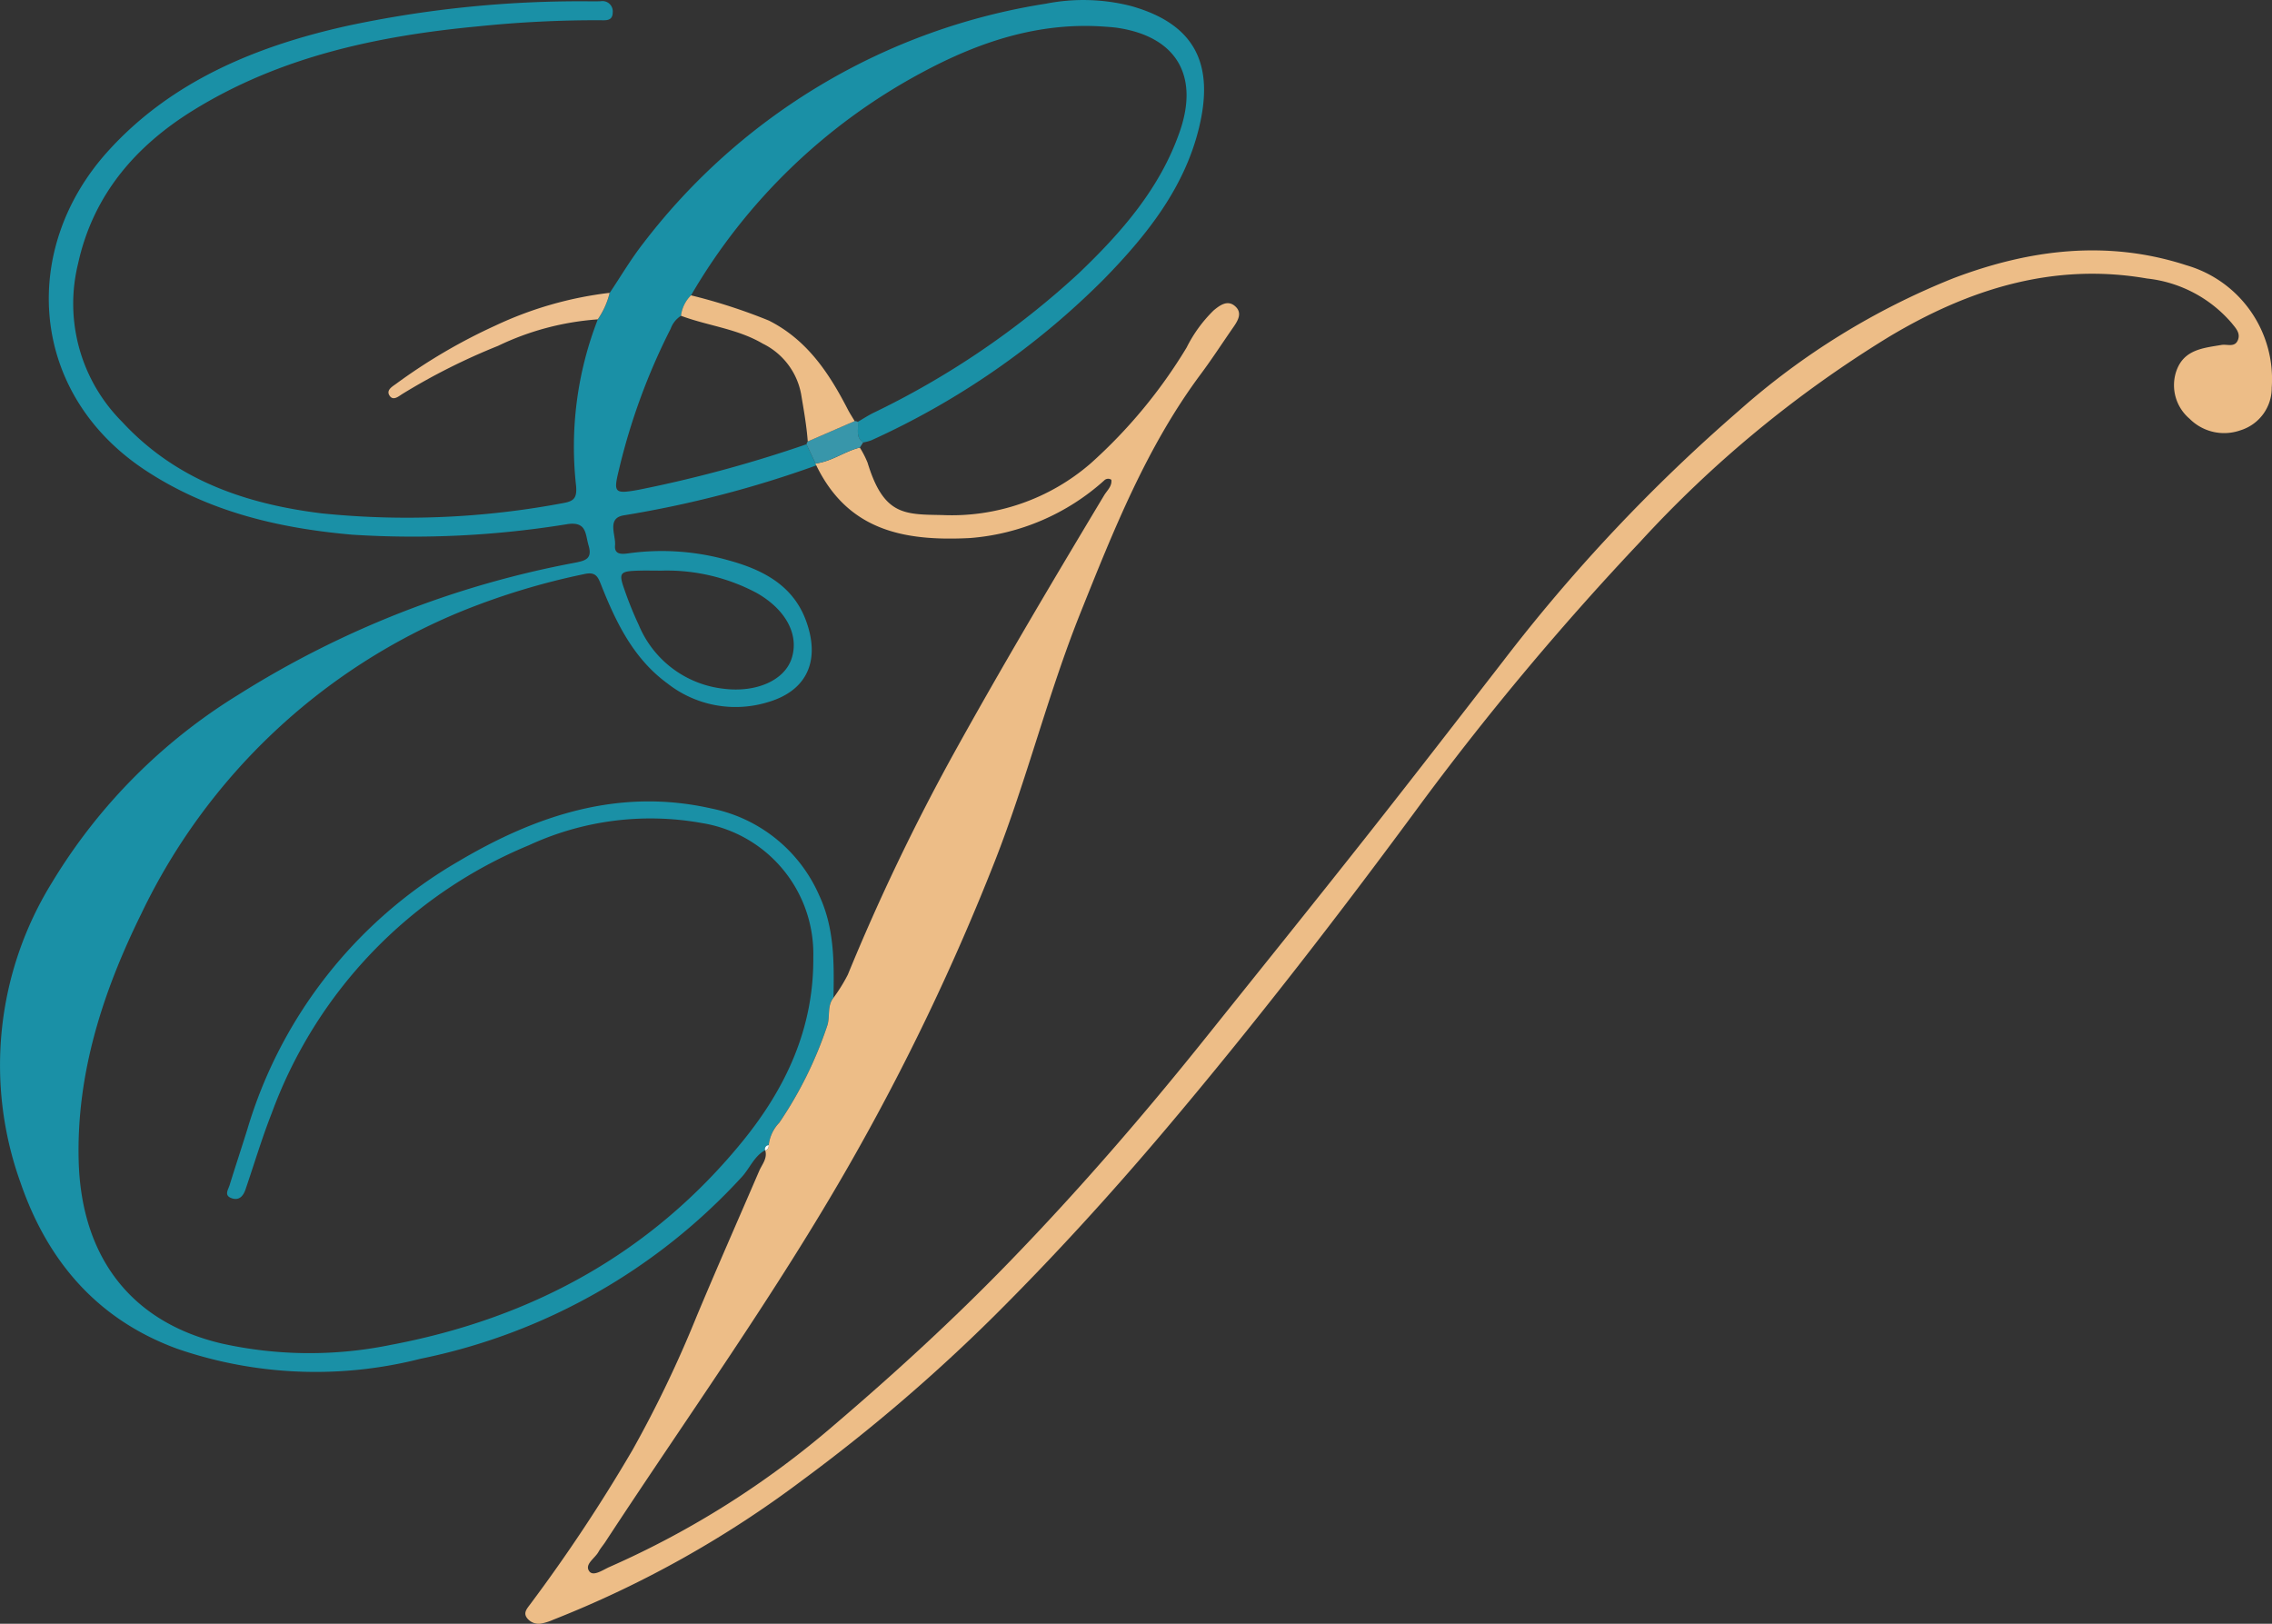
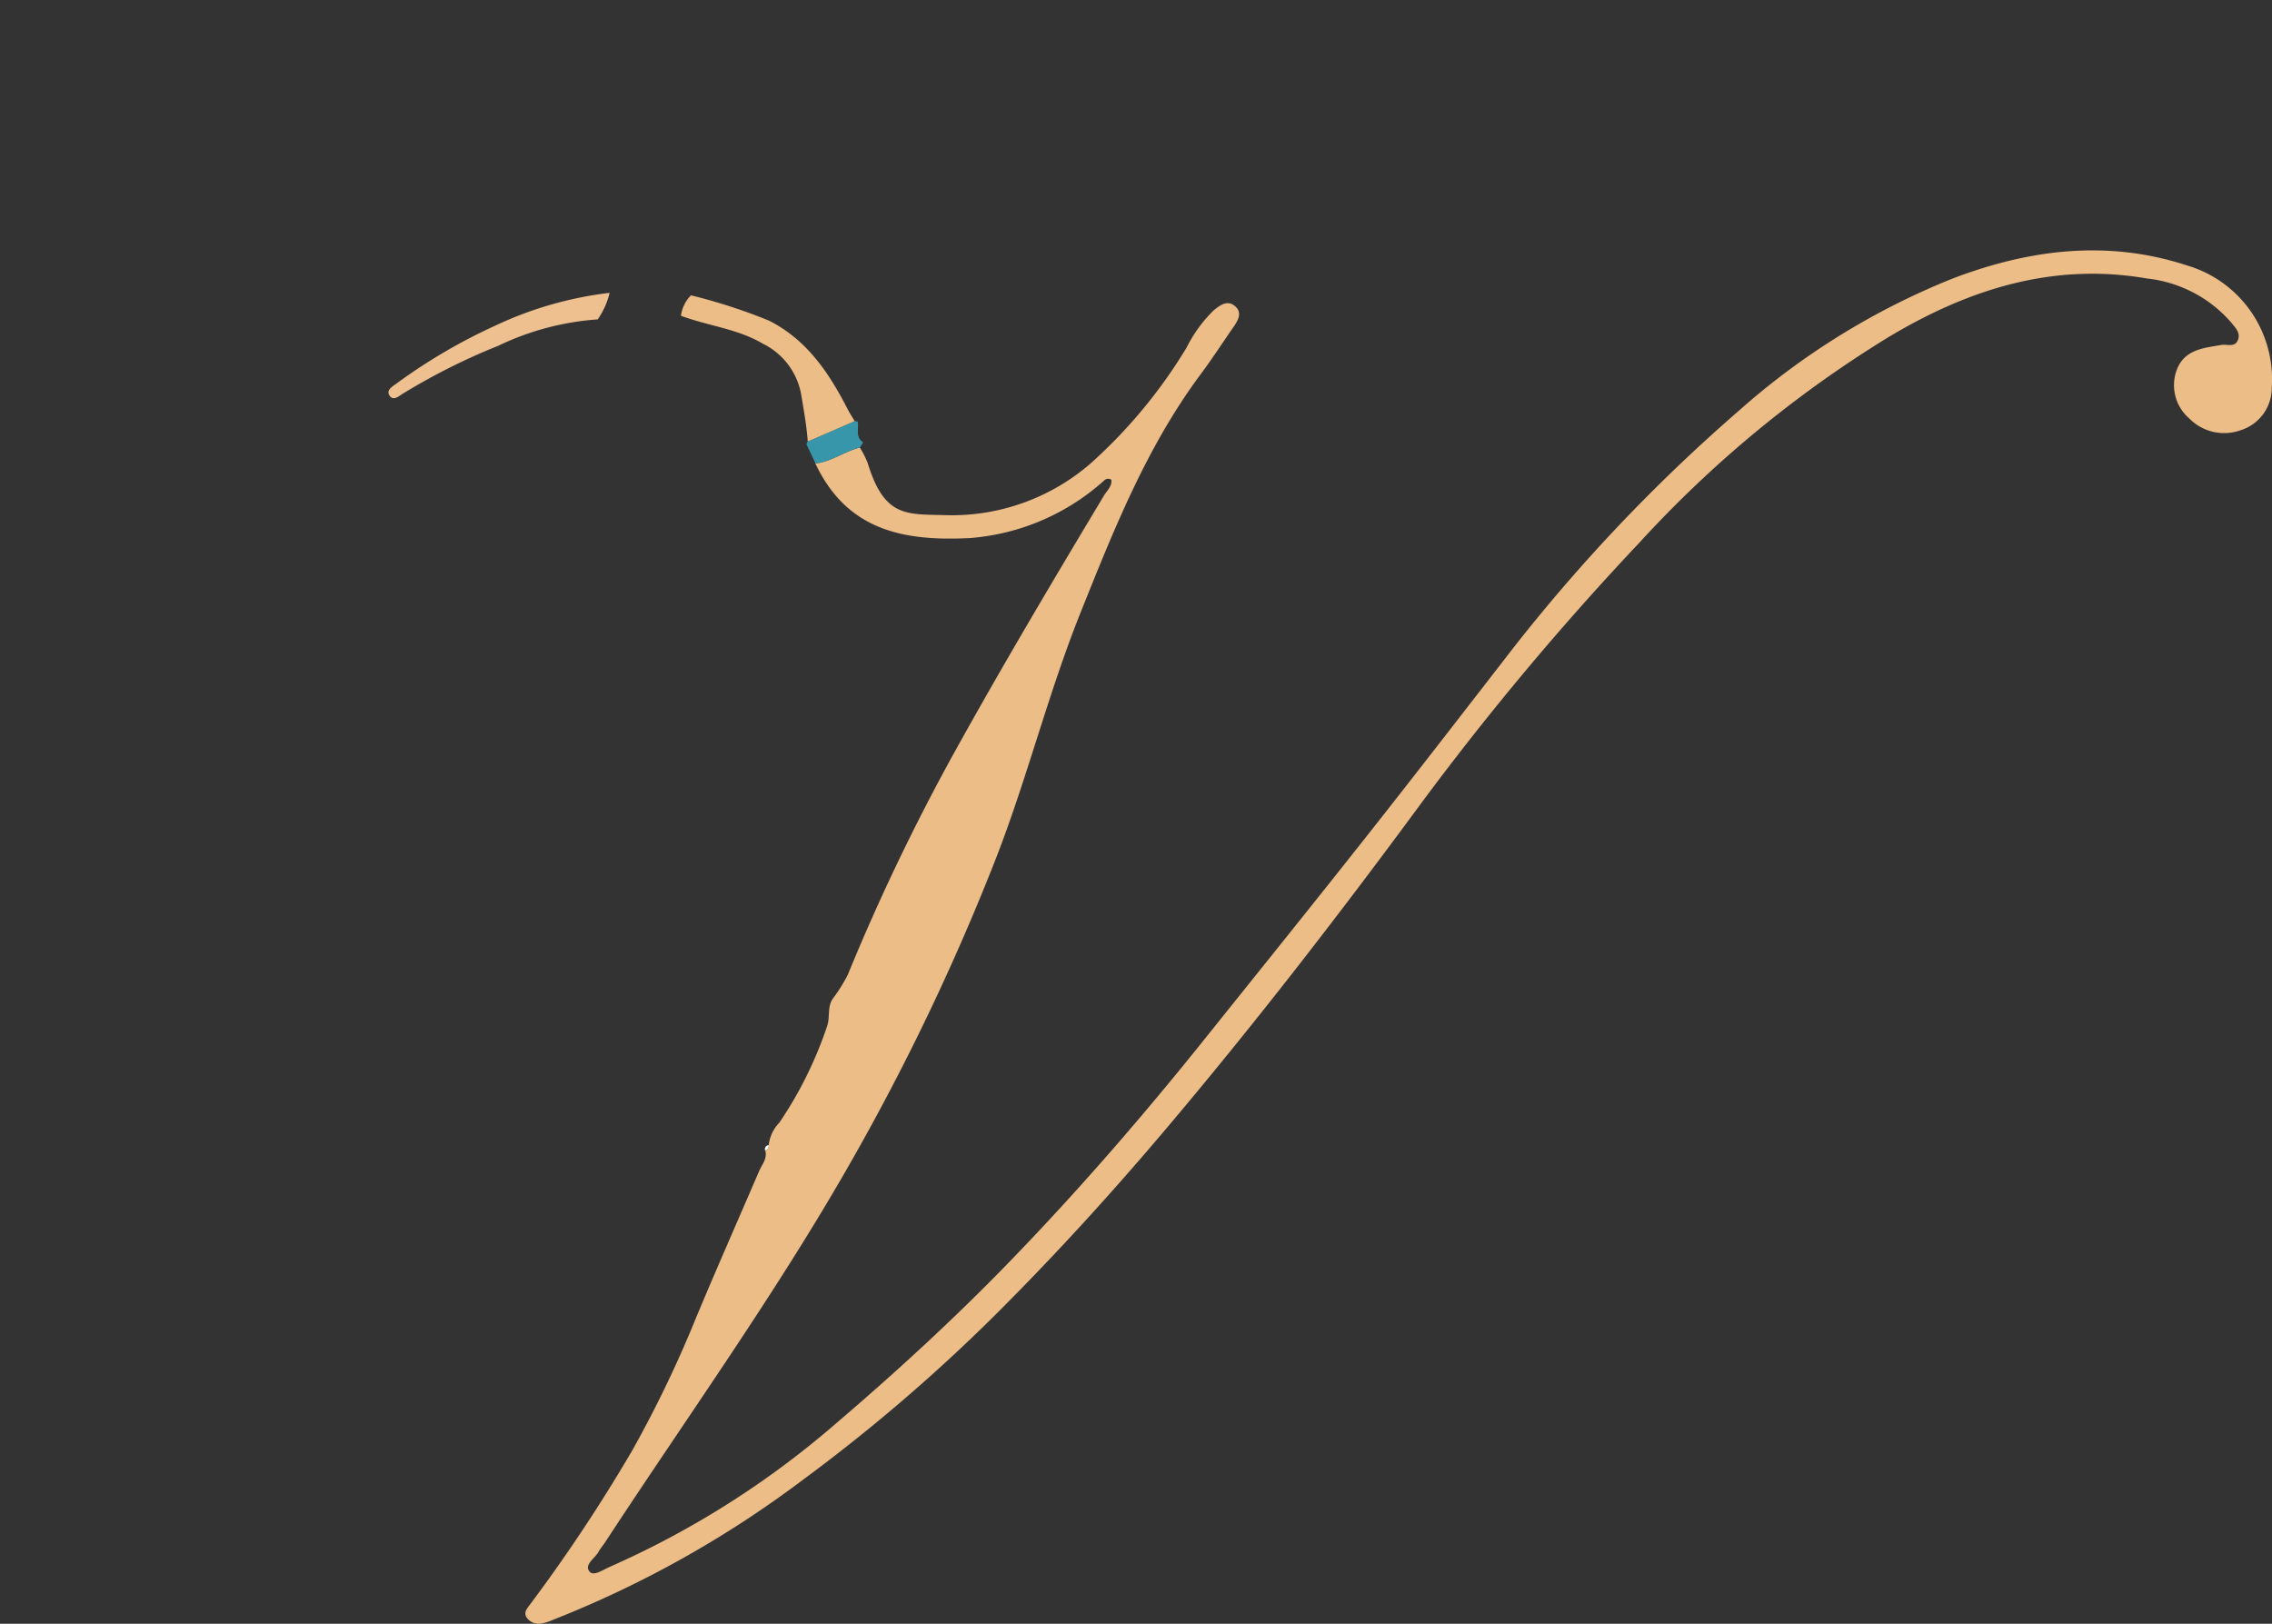
<svg xmlns="http://www.w3.org/2000/svg" width="158.856" height="113.532" viewBox="0 0 158.856 113.532">
  <rect x="0" y="0" width="158.856" height="113.532" fill="#333333" stroke="none" />
  <g id="Grupo_1" data-name="Grupo 1" transform="translate(-181.447 -58.756)">
-     <path id="Trazado_2" data-name="Trazado 2" d="M234.948,139.176c-.768.416-1.067,1.247-1.619,1.856a41.734,41.734,0,0,1-22.476,12.728,29.707,29.707,0,0,1-17.02-.7c-5.568-2.04-9.062-6.112-10.955-11.624a24.26,24.26,0,0,1,2.211-20.985,39.152,39.152,0,0,1,13.059-13.141A67.355,67.355,0,0,1,221.655,98.1c.717-.143,1.224-.27.946-1.2-.235-.785-.117-1.687-1.461-1.5a67.02,67.02,0,0,1-15.061.742c-5.154-.45-10.082-1.611-14.474-4.509-8.131-5.365-8.791-15.44-2.636-22.275,4.424-4.913,10.375-7.373,16.728-8.788a77.82,77.82,0,0,1,17.15-1.72c.2,0,.4,0,.6-.008a.721.721,0,0,1,.841.788c-.006.6-.477.545-.873.541a80.431,80.431,0,0,0-8.5.424c-7.031.661-13.867,2.108-19.956,5.873-4.029,2.491-7,5.912-8.054,10.725a11.69,11.69,0,0,0,3.071,11.049c3.768,4.076,8.622,5.747,13.949,6.407a58.739,58.739,0,0,0,16.834-.706c.8-.131,1.038-.339.969-1.2a24.551,24.551,0,0,1,1.515-11.651,5.541,5.541,0,0,0,.833-1.856c.778-1.159,1.488-2.371,2.346-3.467a43.984,43.984,0,0,1,28.165-16.757,13.485,13.485,0,0,1,5.955.168c4.579,1.293,5.8,4.184,4.73,8.546-1.032,4.21-3.678,7.514-6.631,10.537a54.989,54.989,0,0,1-16.27,11.278,3.355,3.355,0,0,1-.571.153c-.566-.364-.3-.949-.381-1.44.344-.2.678-.417,1.032-.6a58.832,58.832,0,0,0,14.424-9.792c2.988-2.86,5.7-5.941,7.079-9.963,1.327-3.884-.284-6.566-4.328-7.189-.315-.049-.635-.069-.954-.092-4.635-.334-8.839,1.088-12.832,3.246a41.123,41.123,0,0,0-16.076,15.543,2.439,2.439,0,0,0-.7,1.429,1.764,1.764,0,0,0-.722.9,44.16,44.16,0,0,0-3.617,9.853c-.4,1.627-.323,1.718,1.366,1.414a90.25,90.25,0,0,0,11.744-3.184l.633,1.339a.28.28,0,0,0,.059.138A75.507,75.507,0,0,1,225.1,94.783c-1.264.178-.58,1.379-.65,2.107s.6.6,1.056.539a17.053,17.053,0,0,1,6.889.508c2.345.641,4.462,1.714,5.384,4.155,1.024,2.714.215,4.922-2.639,5.758a7.708,7.708,0,0,1-7.027-1.308c-2.361-1.725-3.584-4.238-4.624-6.861-.221-.554-.361-.97-1.17-.79a49.622,49.622,0,0,0-8.475,2.555,42.825,42.825,0,0,0-22.525,21.214c-2.68,5.443-4.531,11.146-4.371,17.26.167,6.432,3.4,11.226,10.006,12.776a28.28,28.28,0,0,0,11.79.1c9.837-1.851,18.2-6.375,24.59-14.2,3.057-3.744,5.027-7.953,4.978-12.927A9.265,9.265,0,0,0,230.5,116.3a20.222,20.222,0,0,0-12.056,1.549,32.306,32.306,0,0,0-18,18.745c-.686,1.746-1.224,3.551-1.831,5.328-.161.47-.45.8-.981.609s-.232-.59-.134-.9c.4-1.295.827-2.584,1.232-3.878A32.284,32.284,0,0,1,213.5,118.983c5.483-3.25,11.271-5.153,17.7-3.695a10.474,10.474,0,0,1,7.524,6.069c1.079,2.316,1.041,4.721,1,7.159-.465.573-.227,1.3-.437,1.946a27.649,27.649,0,0,1-3.355,6.791,2.687,2.687,0,0,0-.741,1.572.28.28,0,0,0-.251.373Zm-7.269-40.521c-.519,0-1.038-.013-1.557,0-1.353.039-1.437.14-1,1.369a25.3,25.3,0,0,0,.99,2.439,7.3,7.3,0,0,0,5.939,4.451c2.267.282,4.254-.582,4.75-2.13.53-1.65-.406-3.409-2.449-4.57A13.355,13.355,0,0,0,227.679,98.655Z" fill="#1a90a6" fill-rule="evenodd" />
    <path id="Trazado_3" data-name="Trazado 3" d="M238.523,91.3a.28.28,0,0,1-.059-.138c1.121-.128,2.032-.847,3.1-1.113a6.54,6.54,0,0,1,.543,1.059c1.125,3.688,2.572,3.612,5.212,3.66a14.823,14.823,0,0,0,10.395-3.619,35.428,35.428,0,0,0,6.7-8.093,9.666,9.666,0,0,1,1.893-2.6c.429-.355.97-.757,1.5-.288s.189,1.016-.144,1.493c-.751,1.08-1.466,2.187-2.251,3.241-3.792,5.09-6.1,10.916-8.436,16.743-2.271,5.679-3.734,11.632-5.97,17.325a162.28,162.28,0,0,1-10.08,21.056c-5.226,9.17-11.388,17.732-17.159,26.549-.153.233-.342.446-.475.689-.251.457-1.006.877-.637,1.364.285.375.955-.113,1.407-.31a62.824,62.824,0,0,0,15.729-9.942c4.228-3.608,8.318-7.355,12.182-11.34,4.864-5.015,9.431-10.293,13.8-15.752,3.739-4.67,7.494-9.329,11.2-14.023,3.215-4.068,6.385-8.173,9.563-12.27A118.91,118.91,0,0,1,303.02,87.48a51.081,51.081,0,0,1,15.018-9.274c5.3-2.011,10.759-2.705,16.289-.9a8.285,8.285,0,0,1,5.958,8.554,3.1,3.1,0,0,1-2.184,2.981,3.411,3.411,0,0,1-3.562-.808,3.071,3.071,0,0,1-.944-3.274c.509-1.564,1.876-1.664,3.179-1.885.4-.069.941.205,1.153-.362.182-.485-.183-.838-.449-1.174a9.079,9.079,0,0,0-5.909-3.108c-6.558-1.142-12.489.751-18.042,4.074a80.742,80.742,0,0,0-17.419,14.356,200.475,200.475,0,0,0-15.213,18.151c-5.769,7.84-11.72,15.546-18.014,22.984-3.793,4.482-7.747,8.816-11.9,12.952a121.34,121.34,0,0,1-13.449,11.517,74.113,74.113,0,0,1-17.4,9.742,3.7,3.7,0,0,1-.9.278,1.027,1.027,0,0,1-.951-.416c-.259-.364.029-.657.247-.954a114.546,114.546,0,0,0,7.146-10.778,82.286,82.286,0,0,0,4.46-9.289c1.429-3.42,2.928-6.811,4.394-10.217.2-.465.594-.877.421-1.452l-.005.022a.339.339,0,0,0,.251-.373,2.687,2.687,0,0,1,.741-1.572,27.649,27.649,0,0,0,3.355-6.791c.21-.643-.028-1.373.436-1.947a11.517,11.517,0,0,0,1-1.614,149.406,149.406,0,0,1,7.383-15.421c3.379-6.105,6.94-12.1,10.529-18.08.213-.355.575-.65.511-1.1a.388.388,0,0,0-.5.048,15.847,15.847,0,0,1-9.371,4.025C244.554,96.621,240.718,95.8,238.523,91.3Z" fill="#edbd87" fill-rule="evenodd" />
    <path id="Trazado_34" data-name="Trazado 34" d="M224.073,79.231a5.541,5.541,0,0,1-.833,1.856,19.147,19.147,0,0,0-6.968,1.851,44.256,44.256,0,0,0-6.707,3.373c-.242.154-.6.468-.852.148-.306-.4.13-.652.4-.845a39.257,39.257,0,0,1,6.985-4.1A25.812,25.812,0,0,1,224.073,79.231Z" fill="#eec08f" fill-rule="evenodd" />
    <path id="Trazado_57" data-name="Trazado 57" d="M241.568,90.048c-1.072.266-1.983.985-3.1,1.113l-.633-1.339a.538.538,0,0,1,.093-.2l3.281-1.426a.569.569,0,0,1,.211.051c.085.491-.185,1.076.381,1.44Z" fill="#3896aa" fill-rule="evenodd" />
    <path id="Trazado_389" data-name="Trazado 389" d="M237.924,89.624c-.081-1.107-.278-2.195-.46-3.289a4.928,4.928,0,0,0-2.691-3.555c-1.771-1.042-3.828-1.239-5.713-1.945a2.439,2.439,0,0,1,.7-1.429,38.974,38.974,0,0,1,5.442,1.763c2.672,1.346,4.213,3.668,5.522,6.213.144.281.32.545.481.817Z" fill="#edbd87" fill-rule="evenodd" />
    <path id="Trazado_390" data-name="Trazado 390" d="M235.194,138.825a.339.339,0,0,1-.251.373A.28.28,0,0,1,235.194,138.825Z" fill="#fefefe" fill-rule="evenodd" />
  </g>
</svg>